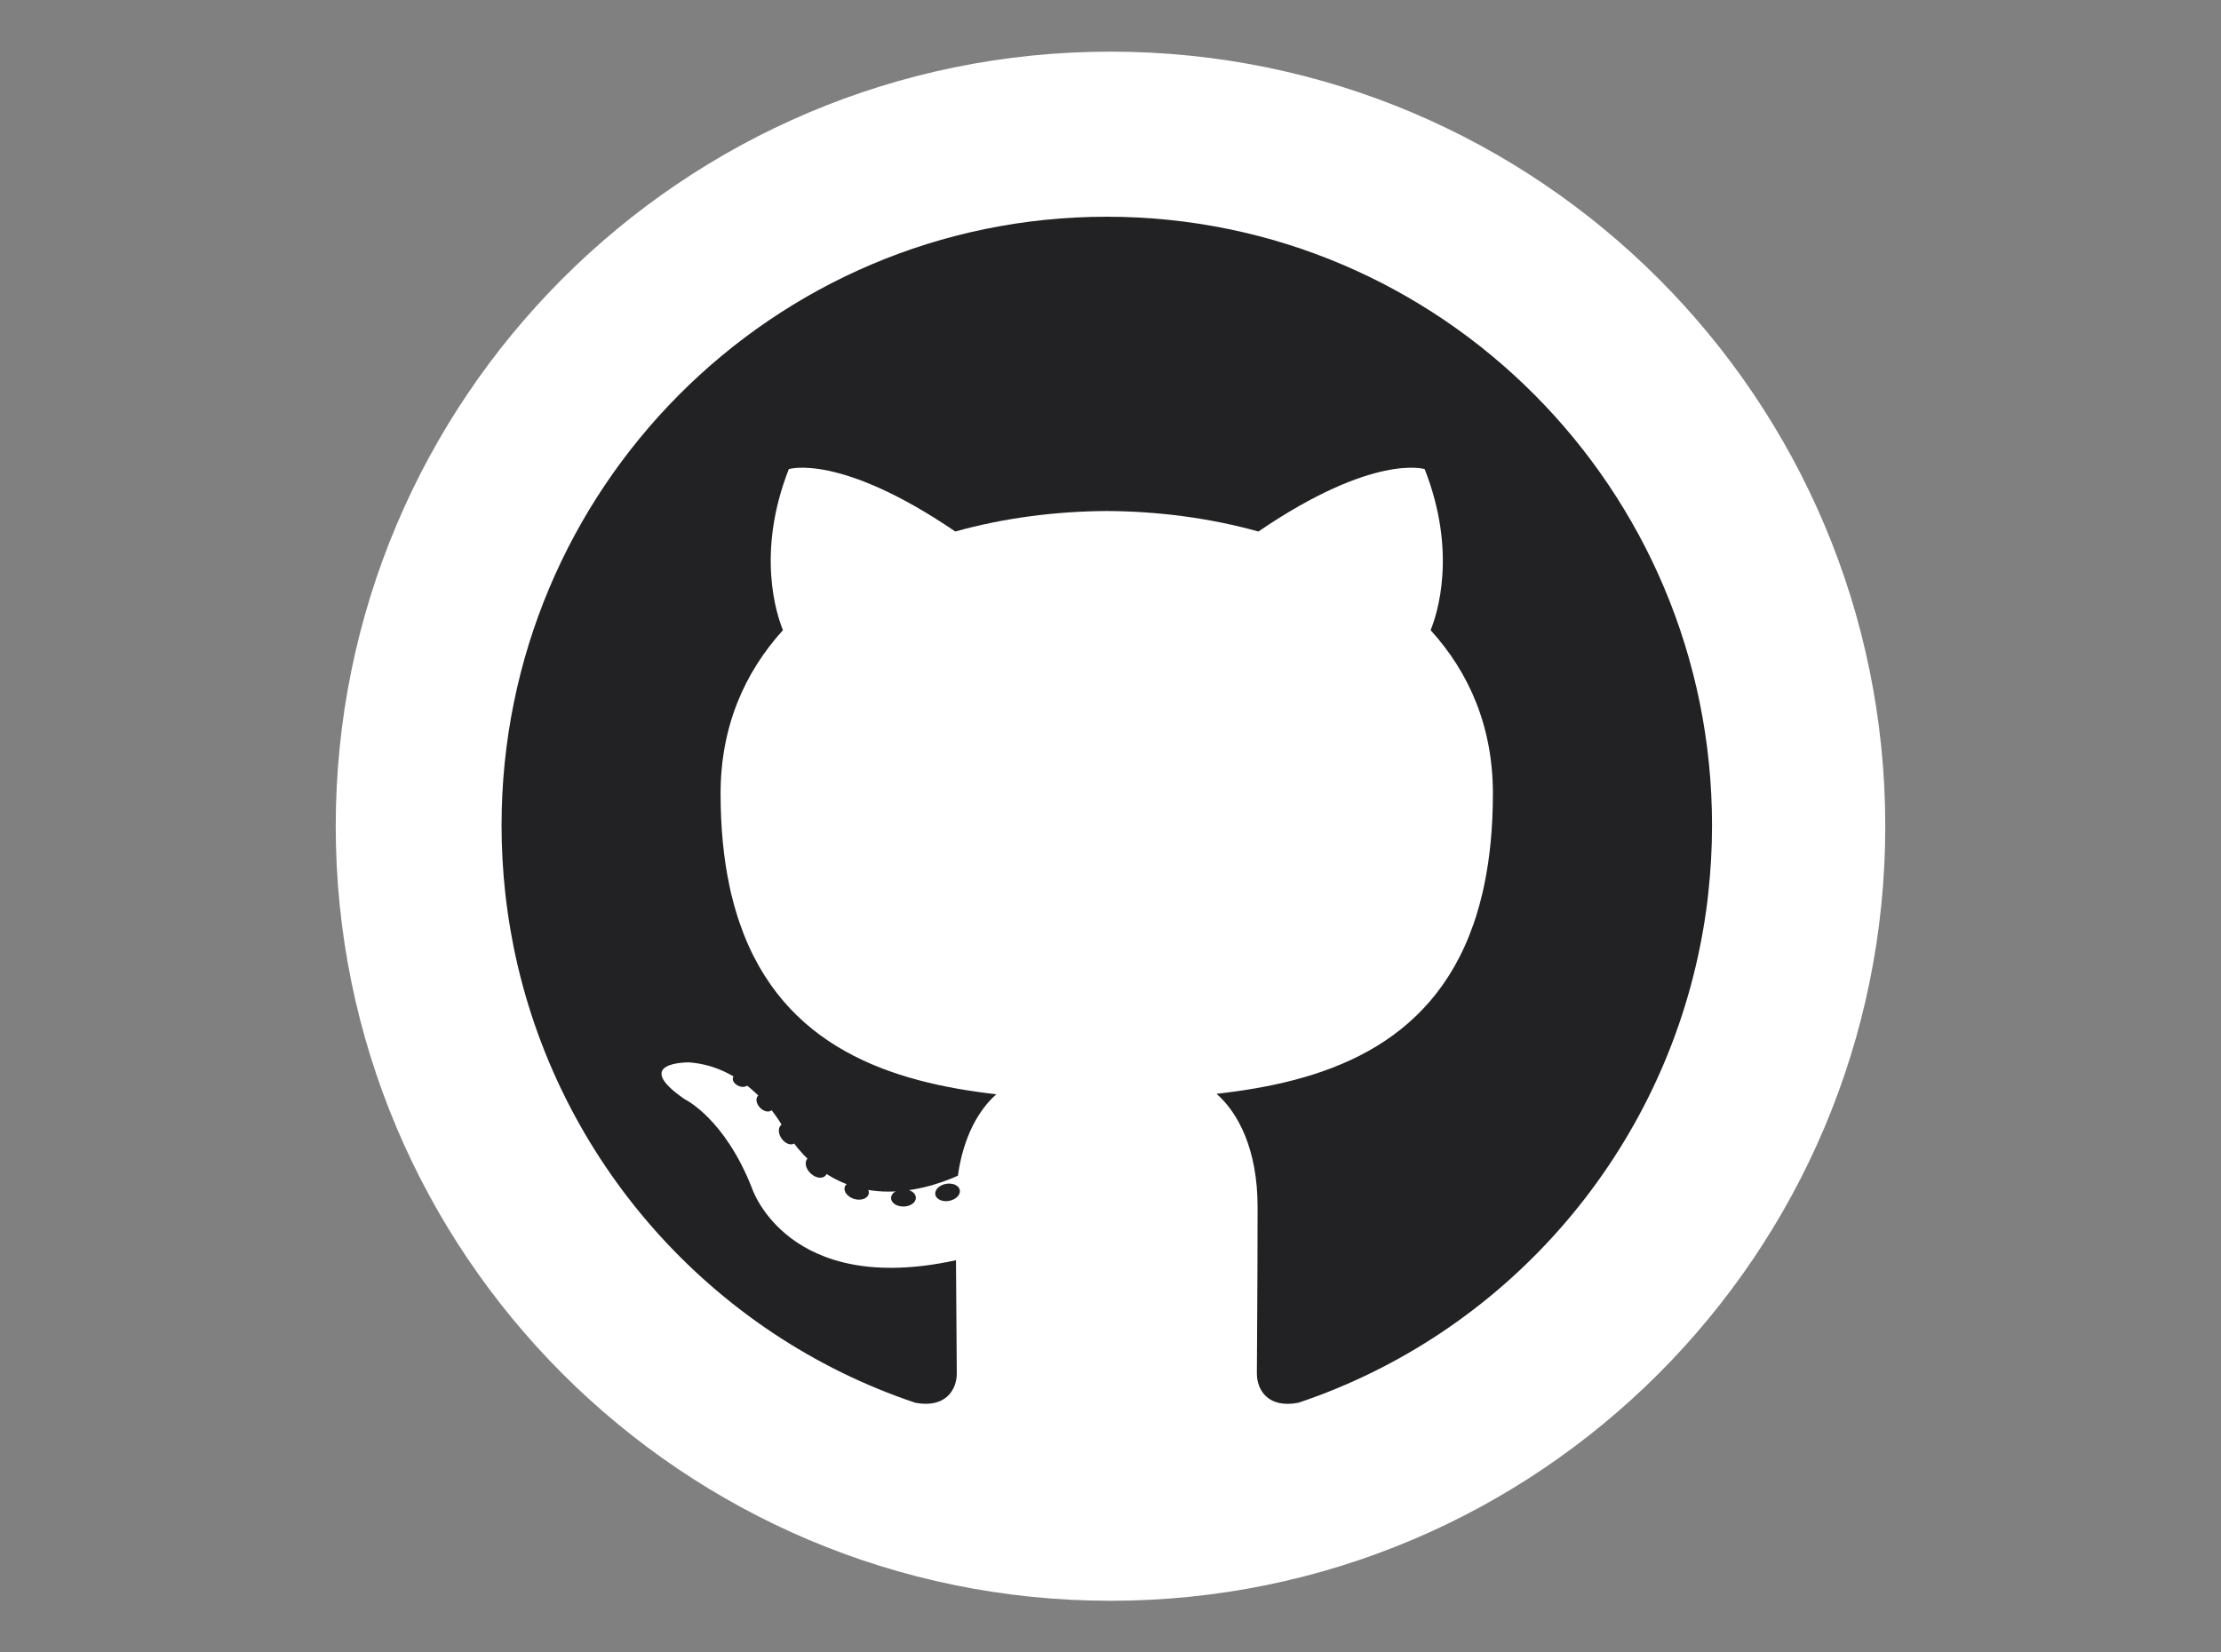
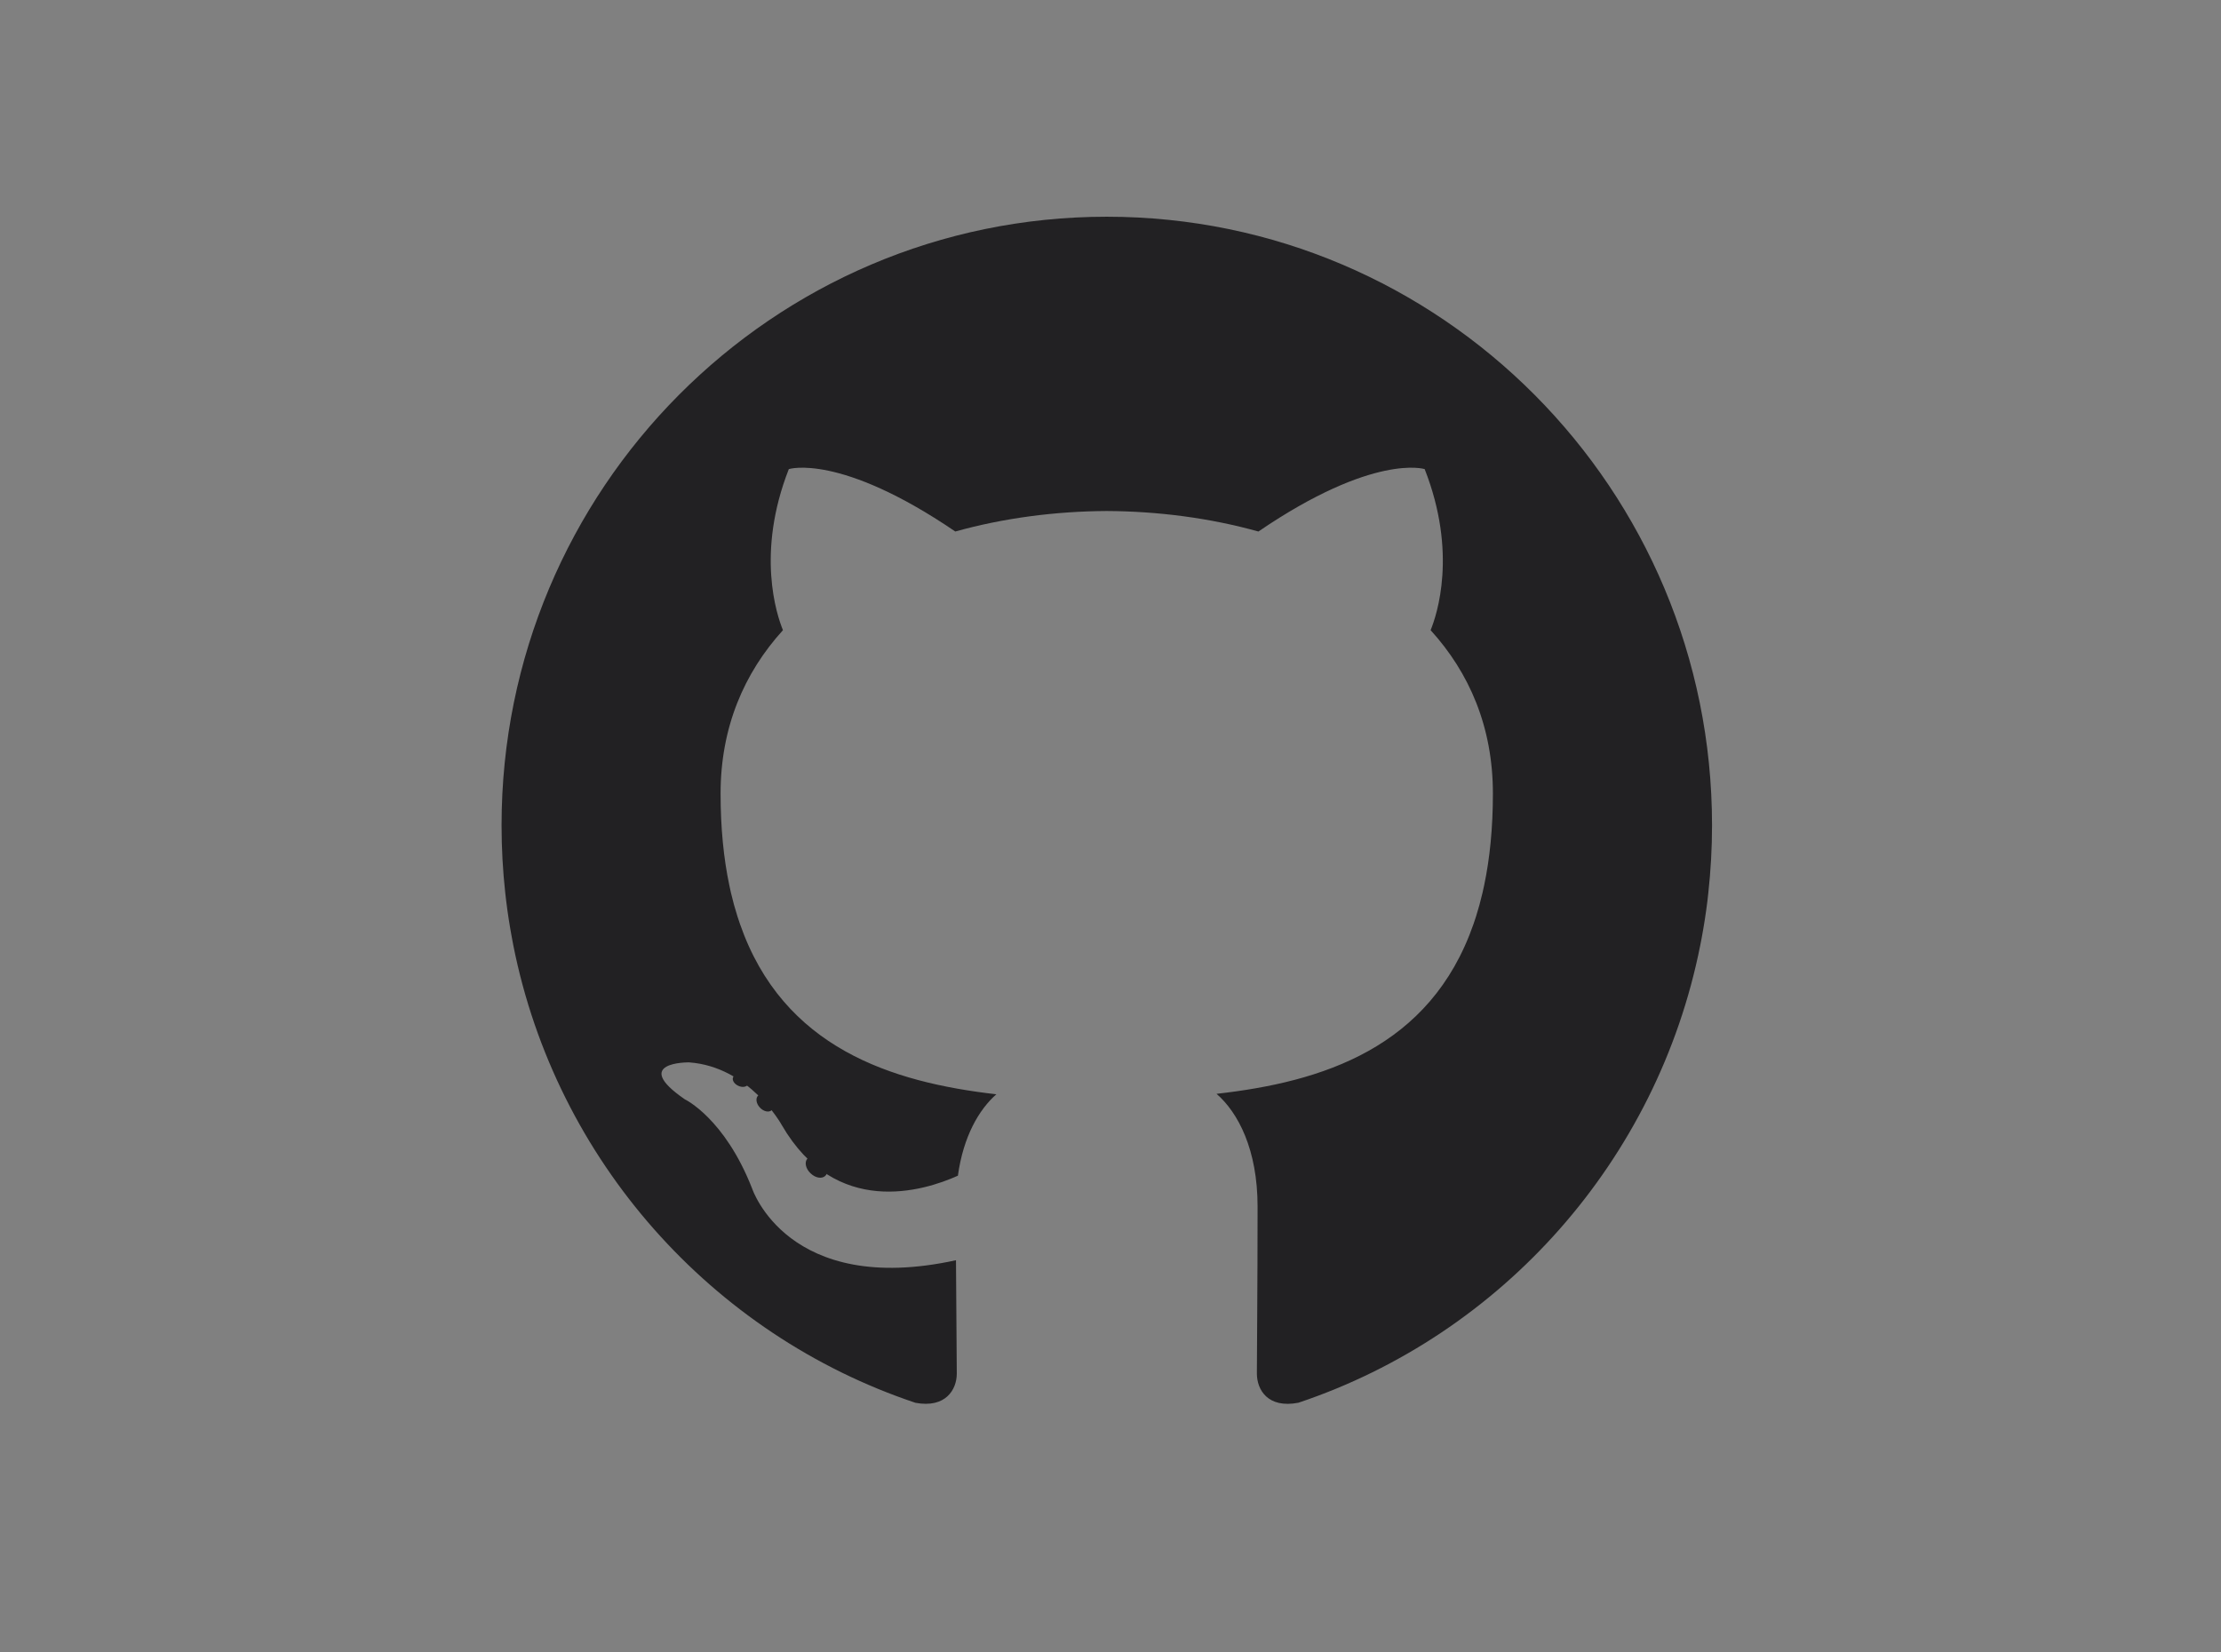
<svg xmlns="http://www.w3.org/2000/svg" width="86" height="64" viewBox="0 0 86 64" fill="none">
  <rect x="0" y="0" width="86" height="64" fill="#808080" stroke="none" />
  <g id="GitHub">
    <g id="Vector">
-       <path d="M73 32C73 48.569 59.569 62 43 62C26.431 62 13 48.569 13 32C13 15.431 26.431 2 43 2C59.569 2 73 15.431 73 32Z" fill="white" />
      <path d="M66.292 31.965C66.292 32.853 66.243 33.73 66.147 34.593C66.137 34.689 66.126 34.786 66.115 34.883C66.055 35.371 65.979 35.856 65.89 36.335C65.873 36.431 65.855 36.525 65.835 36.618C64.178 44.945 58.161 51.686 50.278 54.329C49.09 54.56 48.668 53.826 48.668 53.198C48.668 52.422 48.695 49.883 48.695 46.73C48.695 44.53 47.946 43.096 47.106 42.365C51.165 41.91 55.384 40.604 57.058 35.784C57.092 35.69 57.123 35.593 57.154 35.496C57.247 35.203 57.331 34.897 57.405 34.578C57.427 34.482 57.449 34.386 57.469 34.288C57.688 33.244 57.807 32.066 57.807 30.734C57.807 28.161 56.897 26.058 55.395 24.407C55.639 23.814 56.441 21.416 55.165 18.169C55.165 18.169 53.2 17.536 48.727 20.586C46.854 20.063 44.848 19.802 42.856 19.792C40.865 19.802 38.86 20.064 36.99 20.586C32.512 17.536 30.544 18.169 30.544 18.169C29.271 21.416 30.074 23.814 30.317 24.407C28.818 26.058 27.902 28.161 27.902 30.734C27.902 32.065 28.02 33.243 28.24 34.287C28.26 34.385 28.281 34.481 28.303 34.577C28.378 34.896 28.462 35.203 28.556 35.496C28.587 35.593 28.619 35.69 28.652 35.784C30.325 40.595 34.532 41.92 38.58 42.383C37.909 42.972 37.302 44.012 37.091 45.536C35.754 46.138 32.362 47.179 30.272 43.576C30.272 43.576 29.032 41.313 26.679 41.147C26.679 41.147 24.392 41.117 26.519 42.579C26.519 42.579 28.055 43.305 29.121 46.028C29.121 46.028 30.497 50.235 37.017 48.81C37.027 50.779 37.048 52.636 37.048 53.198C37.048 53.82 36.619 54.55 35.447 54.332C27.559 51.691 21.535 44.949 19.877 36.618C19.858 36.525 19.84 36.43 19.824 36.335C19.734 35.856 19.658 35.371 19.599 34.883C19.586 34.786 19.576 34.69 19.565 34.593C19.47 33.73 19.421 32.853 19.421 31.965C19.421 18.948 29.915 8.394 42.856 8.394C55.798 8.394 66.292 18.948 66.292 31.965Z" fill="#222123" />
      <path d="M28.773 41.65C28.612 41.573 28.437 41.605 28.388 41.719C28.336 41.831 28.427 41.982 28.589 42.055C28.749 42.132 28.923 42.099 28.972 41.988C29.029 41.876 28.936 41.723 28.773 41.65Z" fill="#222123" />
      <path d="M29.816 42.533C29.669 42.378 29.467 42.331 29.358 42.43C29.249 42.531 29.277 42.74 29.422 42.895C29.564 43.051 29.773 43.098 29.88 42.999C29.991 42.899 29.962 42.691 29.816 42.533Z" fill="#222123" />
-       <path d="M30.763 43.746C30.622 43.549 30.401 43.463 30.264 43.558C30.123 43.654 30.123 43.893 30.26 44.092C30.399 44.291 30.622 44.381 30.76 44.285C30.899 44.188 30.899 43.949 30.763 43.746Z" fill="#222123" />
      <path d="M31.842 44.962C31.65 44.778 31.387 44.74 31.263 44.876C31.141 45.011 31.195 45.268 31.39 45.447C31.581 45.632 31.842 45.669 31.965 45.533C32.095 45.399 32.036 45.142 31.842 44.962Z" fill="#222123" />
-       <path d="M33.268 45.797C33.013 45.718 32.76 45.801 32.708 45.977C32.657 46.154 32.822 46.36 33.075 46.437C33.328 46.511 33.579 46.431 33.634 46.256C33.686 46.078 33.521 45.874 33.268 45.797Z" fill="#222123" />
-       <path d="M34.979 46.063C34.712 46.067 34.502 46.218 34.502 46.404C34.505 46.586 34.721 46.736 34.989 46.73C35.254 46.727 35.469 46.574 35.463 46.389C35.463 46.206 35.245 46.057 34.979 46.063Z" fill="#222123" />
-       <path d="M37.166 46.098C37.132 45.914 36.895 45.806 36.631 45.852C36.371 45.9 36.183 46.085 36.216 46.27C36.249 46.448 36.489 46.559 36.749 46.512C37.012 46.462 37.197 46.278 37.166 46.098Z" fill="#222123" />
    </g>
  </g>
</svg>